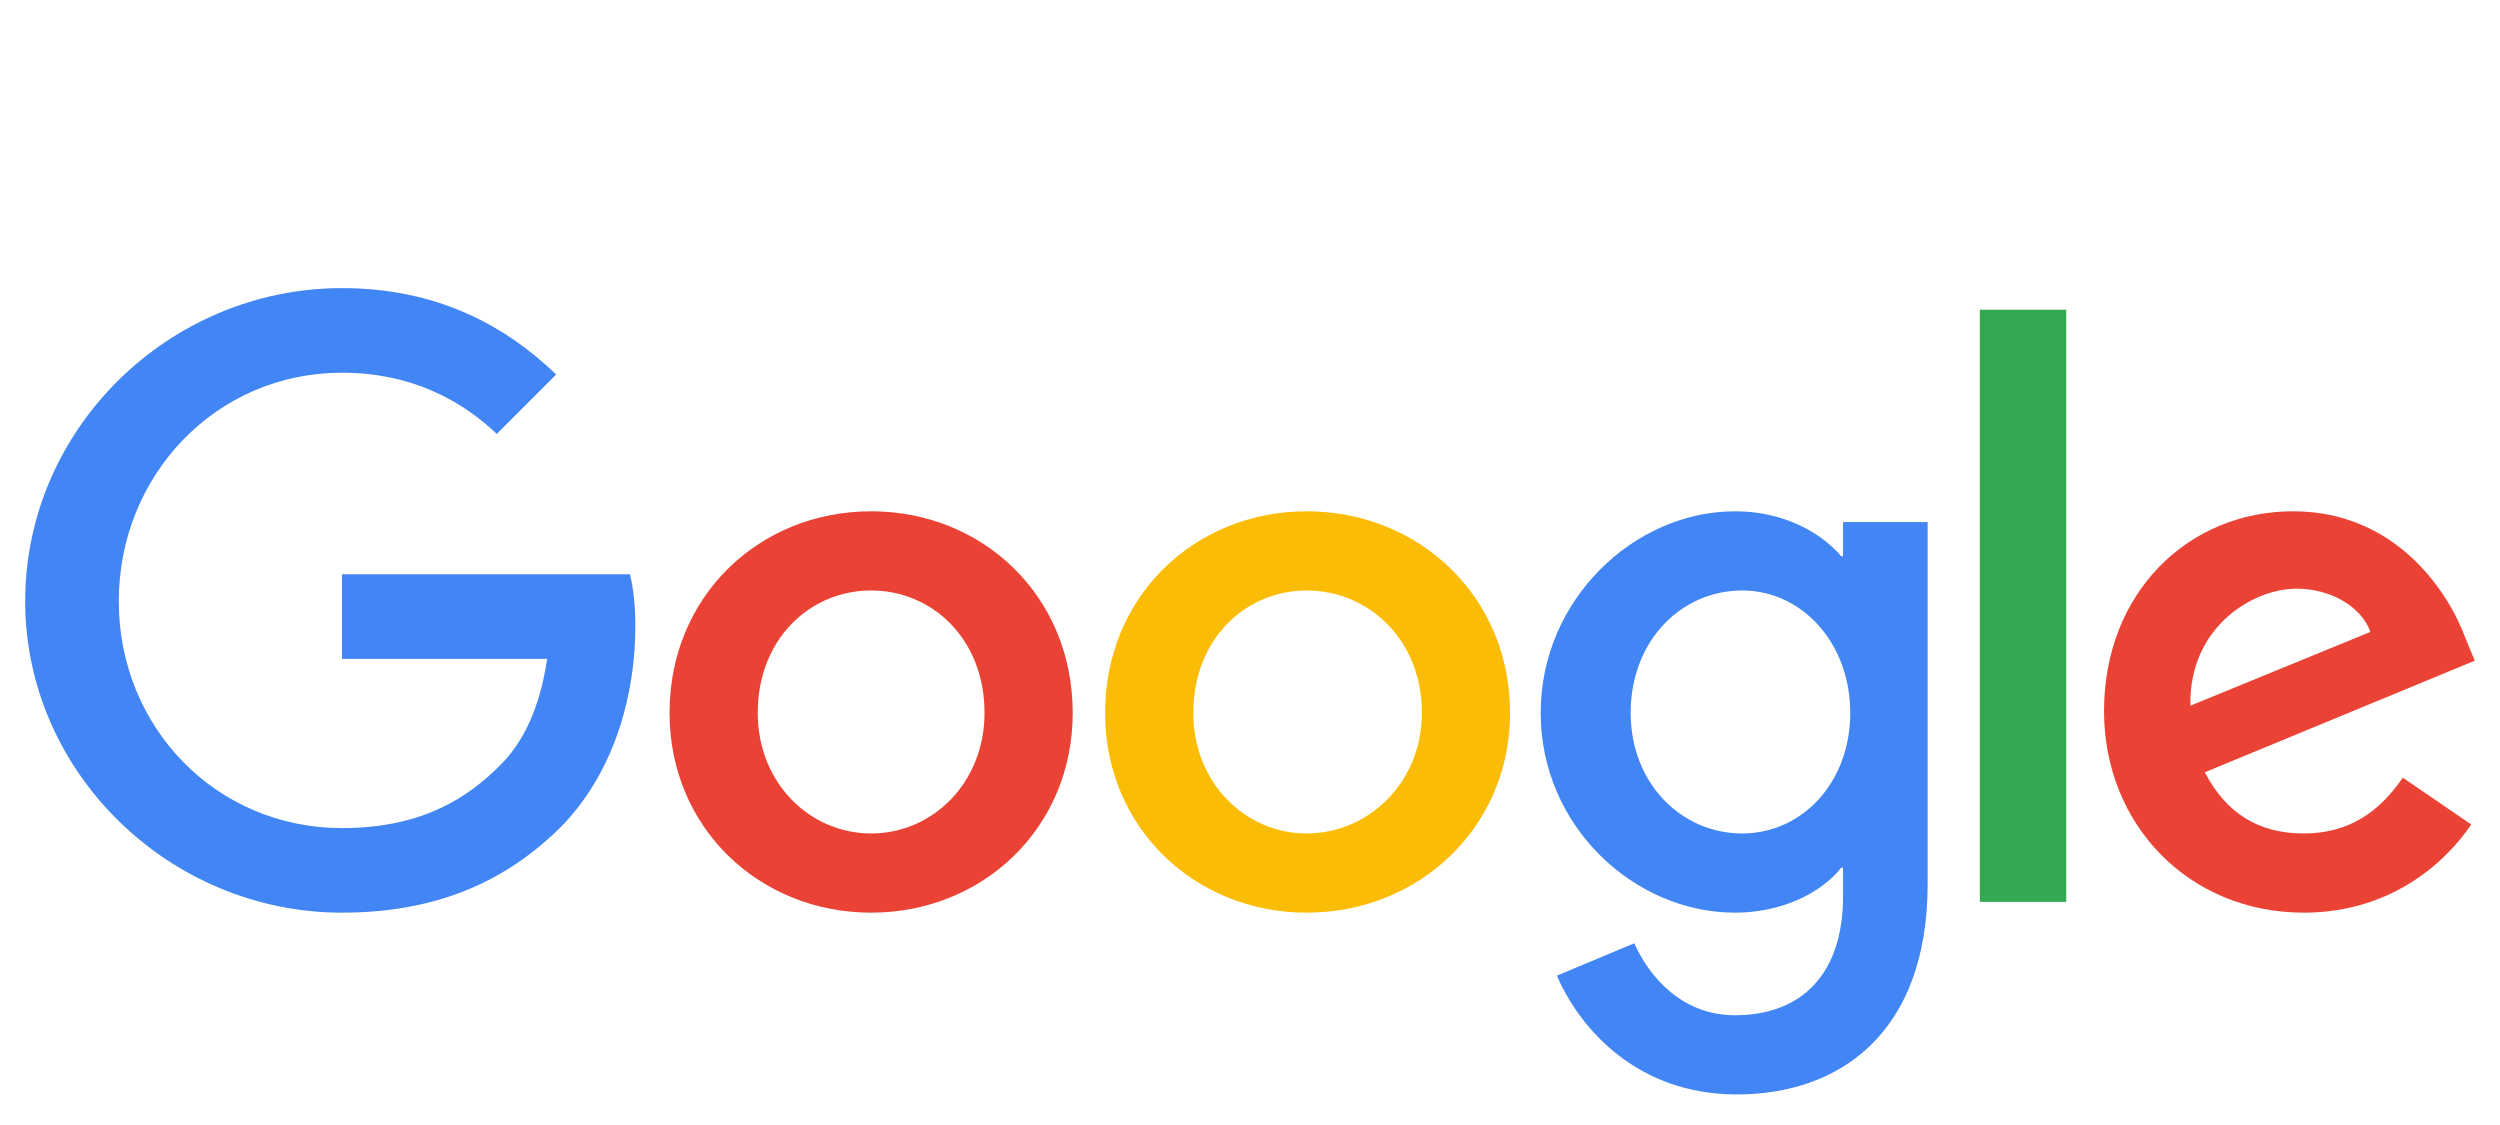
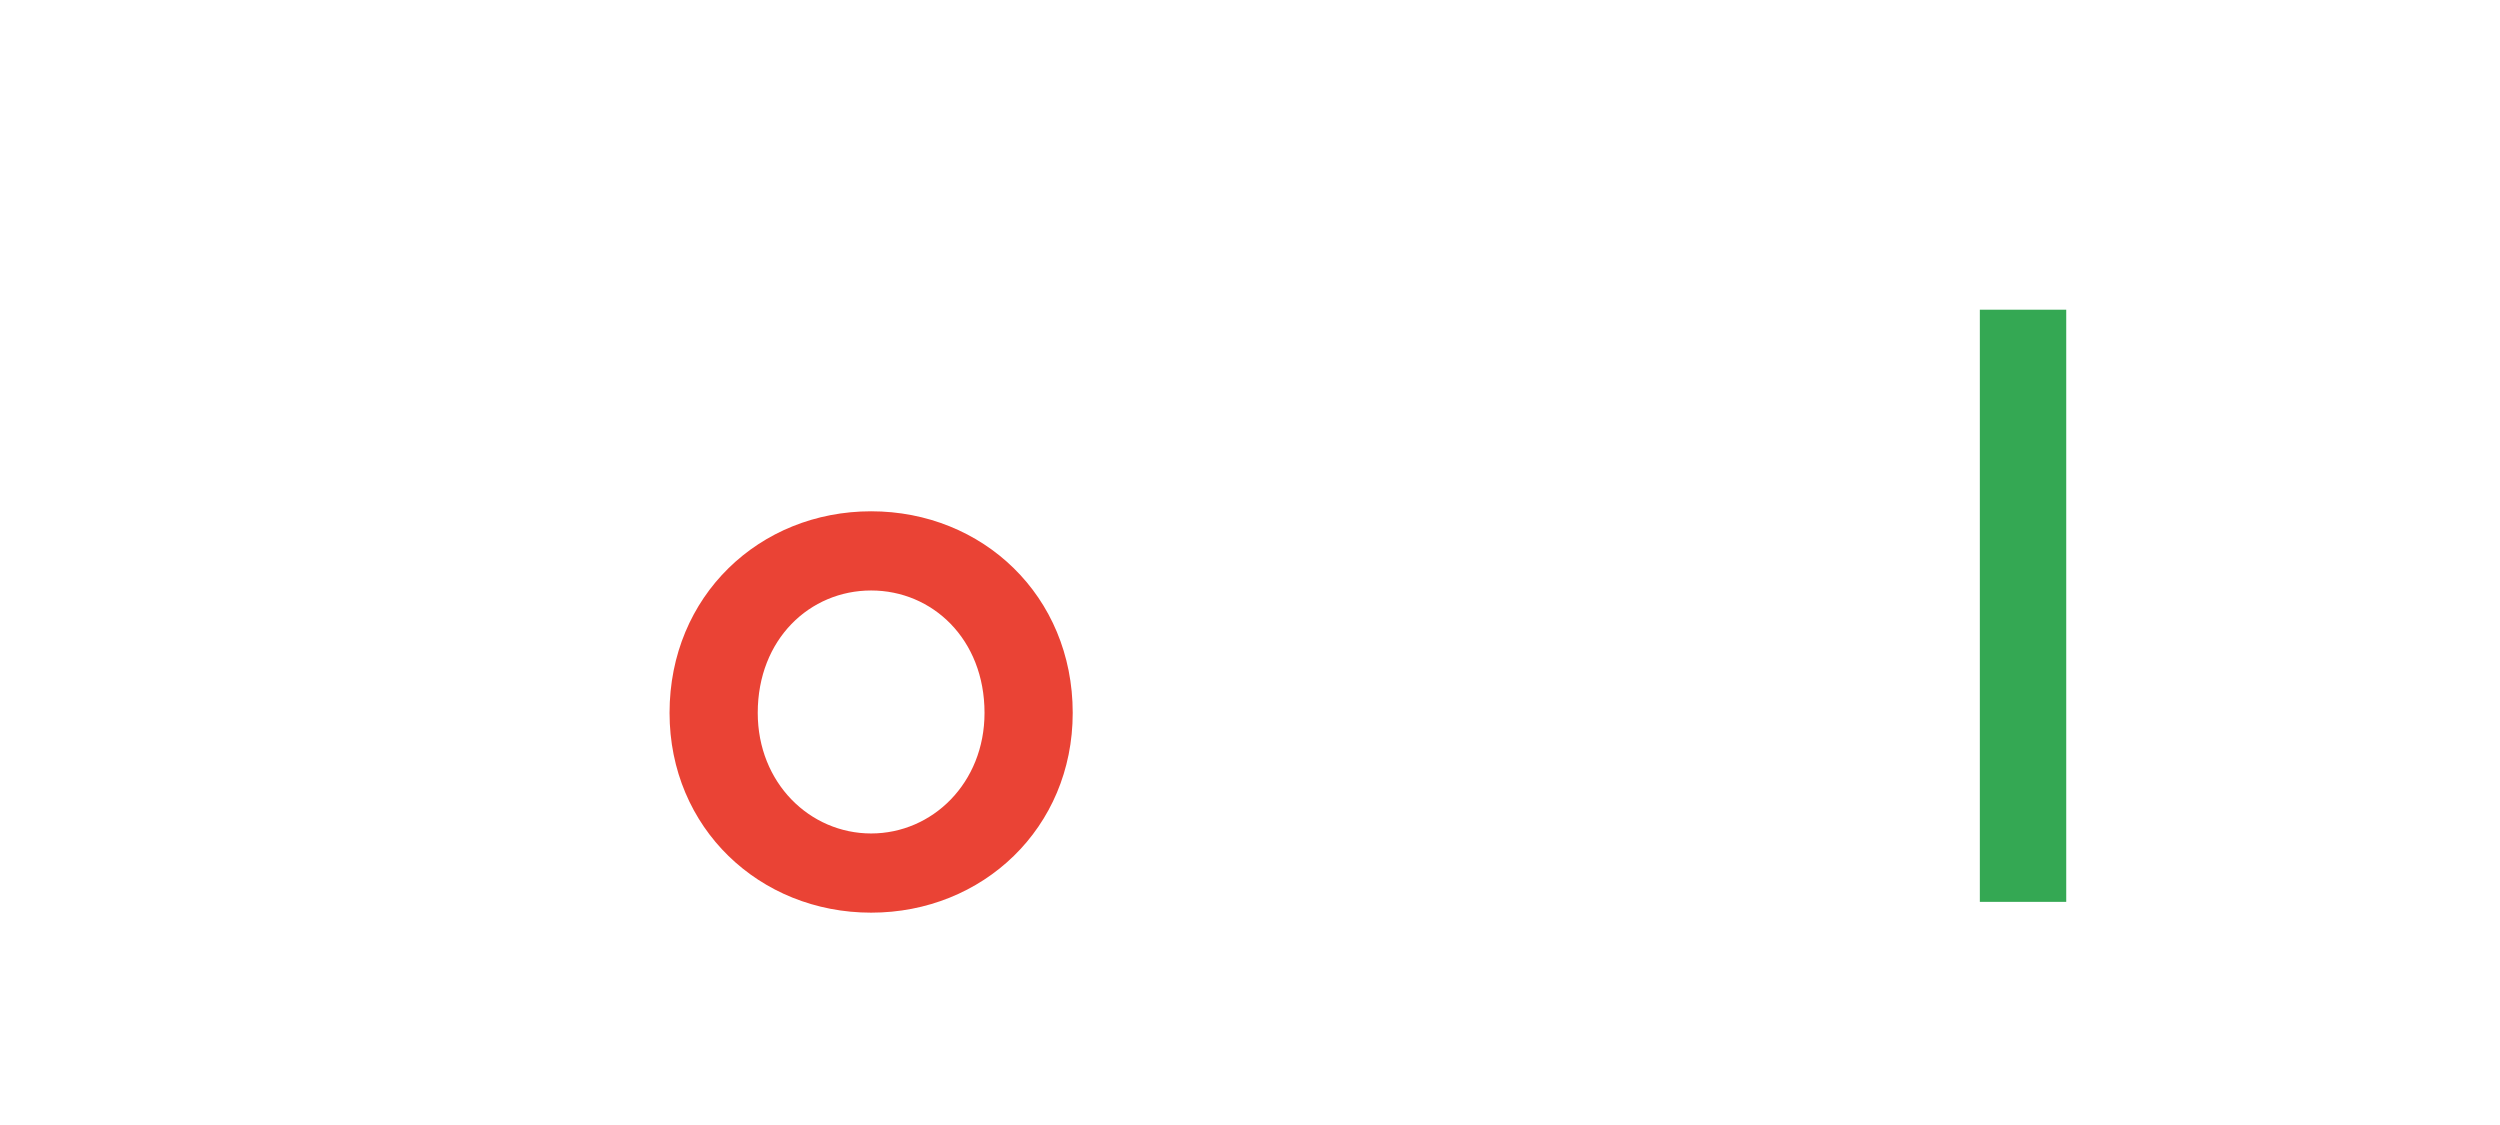
<svg xmlns="http://www.w3.org/2000/svg" xml:space="preserve" width="44.873mm" height="20.196mm" version="1.1" style="shape-rendering:geometricPrecision; text-rendering:geometricPrecision; image-rendering:optimizeQuality; fill-rule:evenodd; clip-rule:evenodd" viewBox="0 0 1389 625">
  <defs>
    <style type="text/css">
   
    .fil0 {fill:none}
    .fil4 {fill:#34A853}
    .fil3 {fill:#4285F4}
    .fil1 {fill:#EA4335}
    .fil2 {fill:#FBBC05}
   
  </style>
  </defs>
  <g id="Layer_x0020_1">
-     <rect class="fil0" width="1389" height="625" />
    <g id="_1636494612256">
      <path class="fil1" d="M596 396c0,64 -50,111 -112,111 -62,0 -112,-47 -112,-111 0,-65 50,-112 112,-112 62,0 112,47 112,112zm-49 0c0,-41 -29,-68 -63,-68 -34,0 -63,27 -63,68 0,39 29,67 63,67 34,0 63,-28 63,-67z" />
-       <path class="fil2" d="M839 396c0,64 -51,111 -113,111 -62,0 -112,-47 -112,-111 0,-65 50,-112 112,-112 62,0 113,47 113,112zm-49 0c0,-41 -30,-68 -64,-68 -34,0 -63,27 -63,68 0,39 29,67 63,67 34,0 64,-28 64,-67z" />
-       <path class="fil3" d="M1071 290l0 201c0,83 -49,117 -106,117 -55,0 -87,-36 -100,-66l43 -18c8,18 26,40 56,40 37,0 60,-23 60,-66l0 -16 -1 0c-11,14 -33,25 -59,25 -56,0 -108,-48 -108,-111 0,-63 52,-112 108,-112 26,0 47,11 59,25l1 0 0 -19 47 0 0 0zm-43 106c0,-39 -27,-68 -60,-68 -34,0 -62,28 -62,68 0,39 28,67 62,67 33,0 60,-28 60,-67z" />
      <polygon class="fil4" points="1148,172 1148,501 1100,501 1100,172 " />
-       <path class="fil1" d="M1335 432l38 26c-12,18 -42,49 -93,49 -64,0 -111,-49 -111,-112 0,-66 47,-111 105,-111 58,0 87,46 96,71l5 12 -150 62c12,23 30,34 55,34 25,0 42,-12 55,-31l0 0zm-118 -40l100 -41c-5,-14 -22,-24 -41,-24 -25,0 -60,22 -59,65z" />
-       <path class="fil3" d="M190 366l0 -47 160 0c2,8 3,18 3,29 0,35 -10,79 -41,111 -31,31 -70,48 -122,48 -96,0 -176,-78 -176,-173 0,-96 80,-174 176,-174 53,0 91,21 119,48l-33 33c-20,-19 -48,-34 -86,-34 -70,0 -124,57 -124,127 0,70 54,126 124,126 46,0 71,-18 88,-35 13,-13 22,-32 26,-59l-114 0z" />
    </g>
  </g>
</svg>